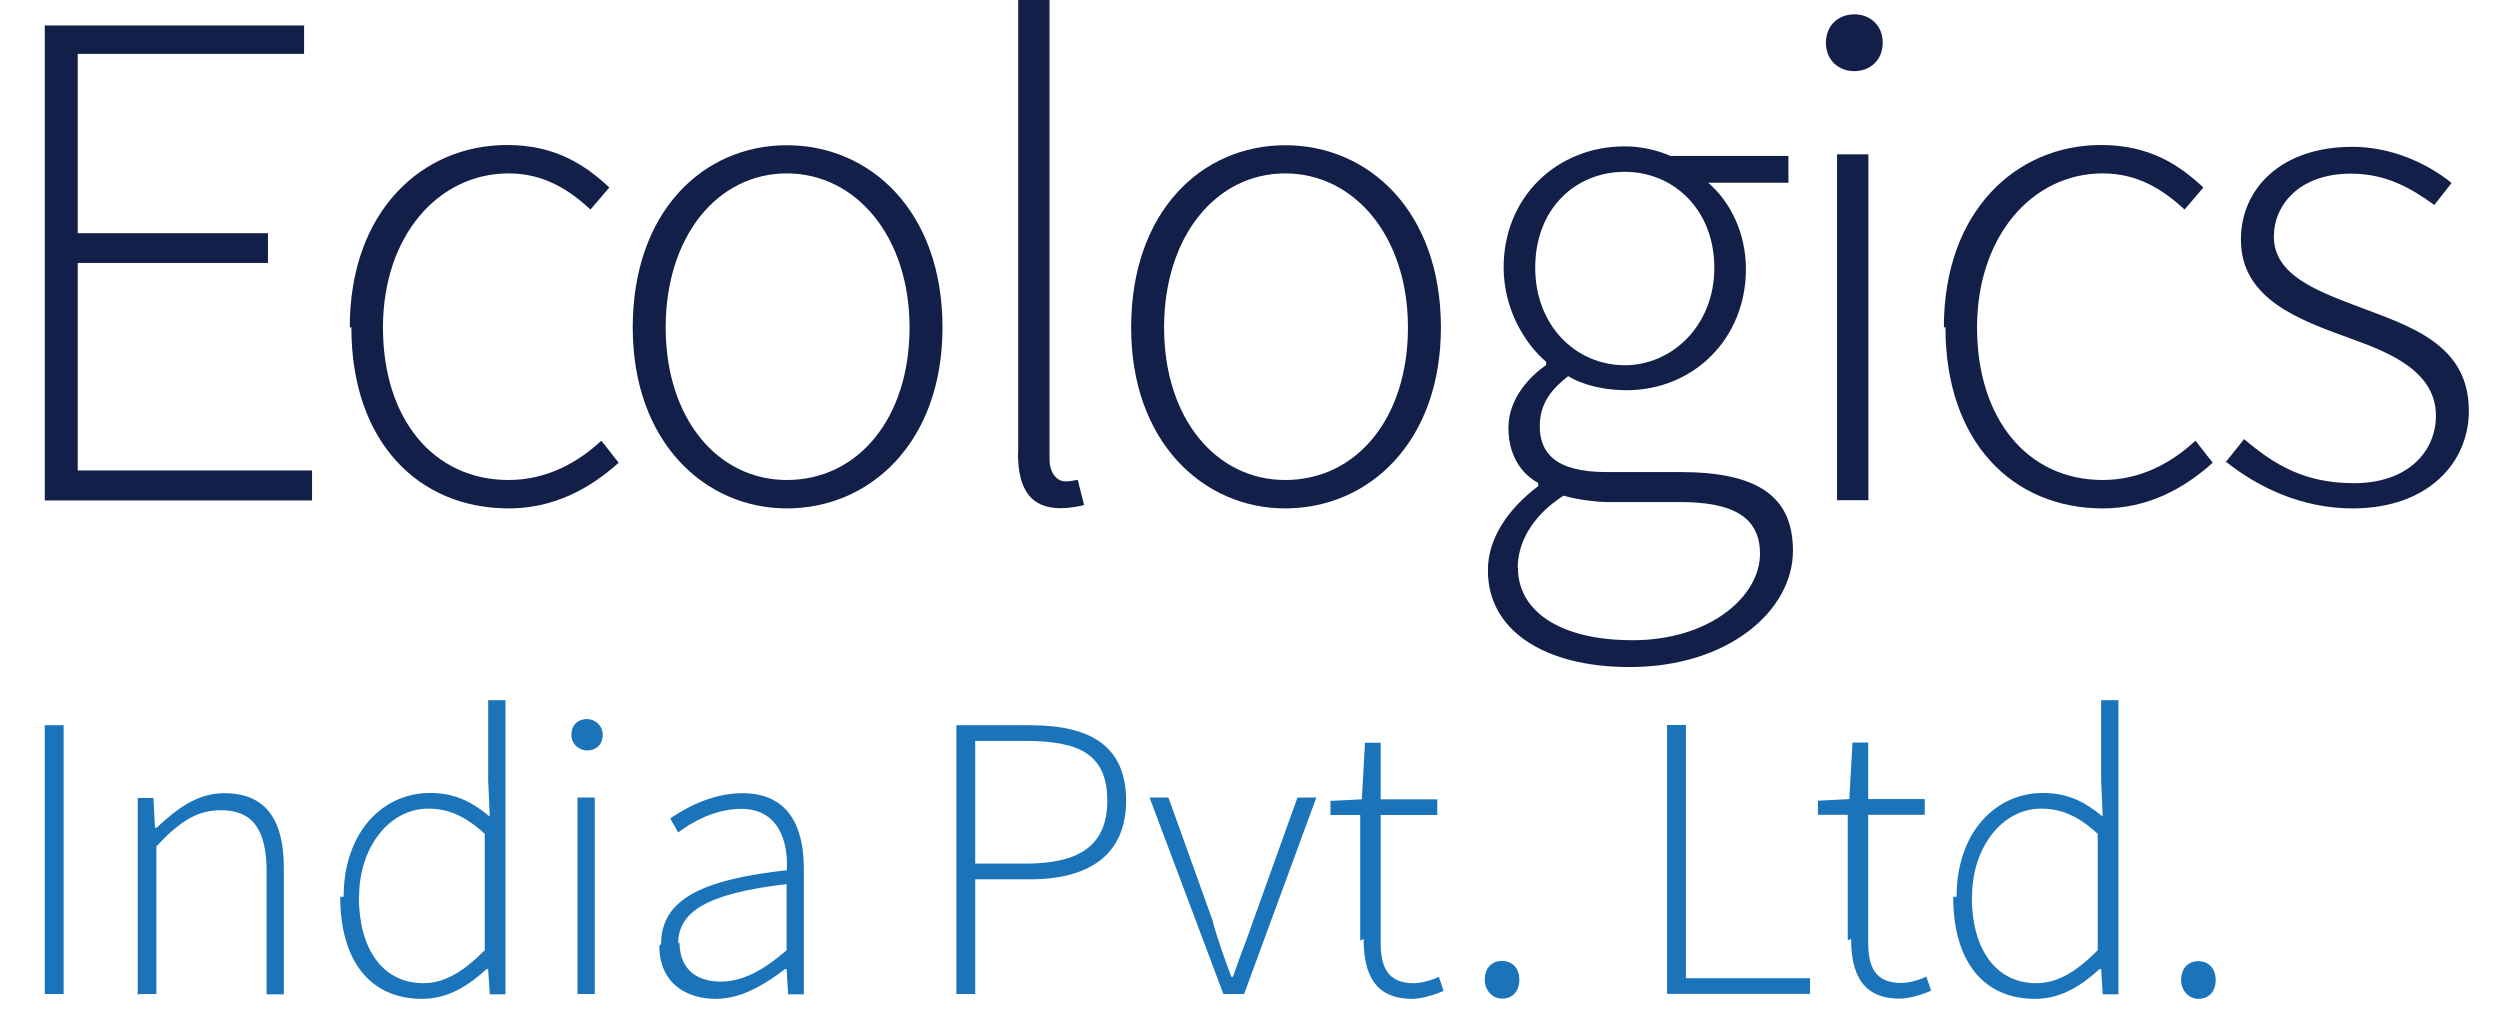
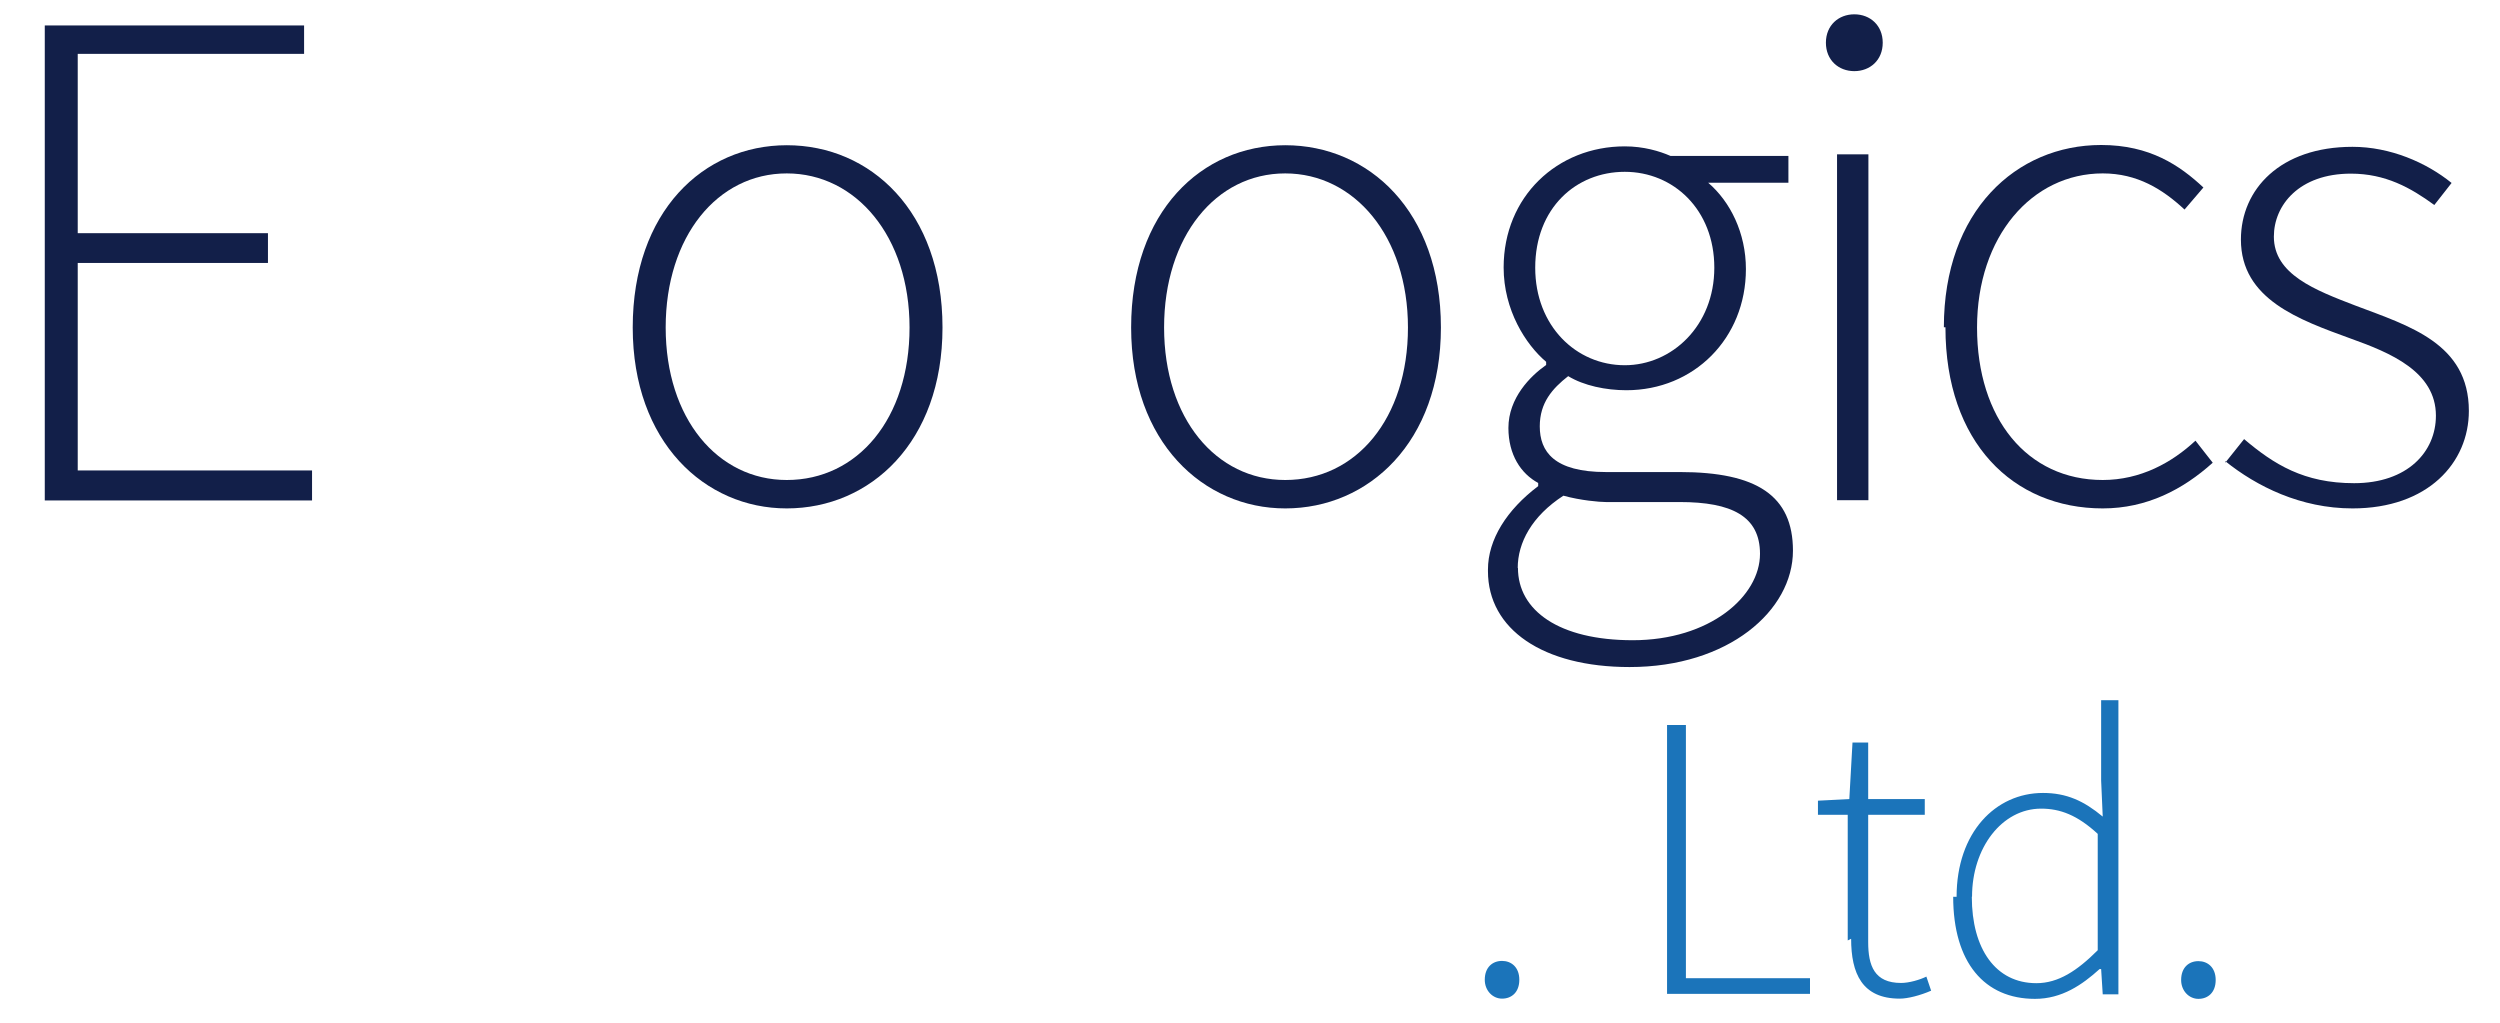
<svg xmlns="http://www.w3.org/2000/svg" xml:space="preserve" width="11in" height="4.5in" style="shape-rendering:geometricPrecision; text-rendering:geometricPrecision; image-rendering:optimizeQuality; fill-rule:evenodd; clip-rule:evenodd" viewBox="0 0 11000 4500" version="1.1">
  <defs>
    <style type="text/css">
   
    .fil0 {fill:#121F49;fill-rule:nonzero}
    .fil1 {fill:#1B74BA;fill-rule:nonzero}
   
  </style>
  </defs>
  <g id="Layer_x0020_1">
    <g id="_317674800">
      <polygon class="fil0" points="197,2202 1373,2202 1373,2070 342,2070 342,1157 1179,1157 1179,1026 342,1026 342,237 1338,237 1338,112 197,112 " />
-       <path class="fil0" d="M1546 1441c0,505 297,796 692,796 194,0 353,-83 484,-201l-76 -97c-104,97 -242,173 -408,173 -332,0 -553,-270 -553,-671 0,-401 242,-678 553,-678 152,0 263,69 360,159l83 -97c-104,-97 -235,-187 -450,-187 -374,0 -692,291 -692,802l0 0 7 0z" />
      <path class="fil0" d="M2784 1441c0,505 318,796 678,796 367,0 685,-291 685,-796 0,-512 -318,-802 -685,-802 -367,0 -678,291 -678,802zm145 0c0,-401 228,-678 533,-678 304,0 540,277 540,678 0,401 -228,671 -540,671 -304,0 -533,-270 -533,-671z" />
-       <path class="fil0" d="M4479 1994c0,166 62,242 187,242 42,0 76,-7 104,-14l-28 -111c-35,7 -42,7 -55,7 -35,0 -69,-35 -69,-97l0 -2096 -138 0 0 2075 0 -7z" />
      <path class="fil0" d="M4977 1441c0,505 318,796 678,796 367,0 685,-291 685,-796 0,-512 -318,-802 -685,-802 -367,0 -678,291 -678,802zm145 0c0,-401 228,-678 533,-678 304,0 540,277 540,678 0,401 -228,671 -540,671 -304,0 -533,-270 -533,-671z" />
      <path class="fil0" d="M6678 2499c0,-111 62,-228 201,-318 76,21 159,28 187,28l325 0c228,0 353,62 353,228 0,187 -221,380 -560,380 -325,0 -505,-131 -505,-318l0 0 0 0zm-131 14c0,256 242,422 623,422 436,0 719,-249 719,-512 0,-242 -159,-346 -498,-346l-325 0c-228,0 -291,-90 -291,-201 0,-104 55,-166 125,-221 69,42 166,62 256,62 297,0 526,-228 526,-533 0,-159 -69,-297 -166,-380l353 0 0 -118 -519 0c-48,-21 -118,-42 -201,-42 -297,0 -533,221 -533,533 0,187 97,339 187,415l0 14c-69,48 -166,145 -166,277 0,118 55,201 131,242l0 14c-138,104 -221,235 -221,367l0 0 0 7zm602 -906c-214,0 -394,-173 -394,-429 0,-263 180,-422 394,-422 214,0 394,166 394,422 0,256 -187,429 -394,429z" />
      <path class="fil0" d="M8159 313c69,0 125,-48 125,-125 0,-76 -55,-125 -125,-125 -69,0 -125,48 -125,125 0,76 55,125 125,125zm-76 1888l138 0 0 -1522 -138 0 0 1522z" />
      <path class="fil0" d="M8560 1441c0,505 297,796 692,796 194,0 353,-83 484,-201l-76 -97c-104,97 -242,173 -408,173 -332,0 -553,-270 -553,-671 0,-401 242,-678 553,-678 152,0 263,69 360,159l83 -97c-104,-97 -235,-187 -450,-187 -374,0 -692,291 -692,802l0 0 7 0z" />
      <path class="fil0" d="M9791 2029c138,111 332,208 560,208 332,0 512,-201 512,-429 0,-297 -263,-374 -498,-463 -180,-69 -360,-138 -360,-304 0,-138 111,-277 339,-277 152,0 263,62 367,138l76 -97c-111,-90 -270,-159 -436,-159 -318,0 -491,187 -491,408 0,263 256,353 484,436 173,62 374,145 374,339 0,159 -125,297 -360,297 -221,0 -353,-83 -484,-194l-83 104 0 0 0 -7z" />
-       <path class="fil1" d="M197 4374l83 0 0 -1183 -83 0 0 1183zm415 0l76 0 0 -650c104,-111 180,-159 284,-159 138,0 201,83 201,270l0 540 76 0 0 -553c0,-221 -83,-332 -263,-332 -118,0 -208,69 -297,152l-7 0 -7 -131 -69 0 0 865 0 0 7 0zm885 -429c0,291 138,450 360,450 118,0 208,-62 284,-131l7 0 7 111 69 0 0 -1294 -76 0 0 353 7 159c-83,-69 -159,-104 -263,-104 -208,0 -380,173 -380,457l0 0 -14 0zm83 0c0,-214 131,-387 304,-387 83,0 159,28 249,111l0 512c-90,90 -173,145 -270,145 -180,0 -284,-152 -284,-380zm1003 -643c42,0 69,-28 69,-69 0,-42 -35,-69 -69,-69 -42,0 -69,28 -69,69 0,42 35,69 69,69zm-42 1072l76 0 0 -865 -76 0 0 865zm360 -214c0,166 118,235 249,235 111,0 214,-62 304,-131l7 0 7 111 69 0 0 -553c0,-187 -69,-332 -270,-332 -138,0 -256,69 -318,111l35 62c55,-42 159,-104 277,-104 166,0 208,145 201,270 -380,42 -553,131 -553,325l0 0 -7 7zm83 -7c0,-138 118,-221 477,-263l0 291c-104,90 -194,138 -291,138 -97,0 -180,-48 -180,-173l0 0 -7 7zm1224 221l83 0 0 -505 242 0c263,0 422,-111 422,-346 0,-242 -159,-332 -422,-332l-325 0 0 1183 0 0 0 0zm83 -581l0 -533 221 0c242,0 360,62 360,263 0,194 -118,277 -360,277l-221 0 0 -7zm1086 581l97 0 318 -865 -83 0 -194 540c-28,83 -62,166 -90,249l-7 0c-28,-76 -62,-166 -83,-249l-194 -540 -83 0 325 865 -7 0zm623 -242c0,152 48,263 214,263 35,0 90,-14 138,-35l-21 -62c-28,14 -76,28 -111,28 -118,0 -145,-76 -145,-180l0 -560 249 0 0 -69 -249 0 0 -249 -69 0 -14 249 -138 7 0 62 131 0 0 553 14 -7z" />
      <path class="fil1" d="M6533 4311c0,48 35,83 76,83 42,0 76,-28 76,-83 0,-55 -35,-83 -76,-83 -42,0 -76,28 -76,83zm802 62l629 0 0 -69 -546 0 0 -1114 -83 0 0 1183z" />
      <path class="fil1" d="M8145 4131c0,152 48,263 214,263 35,0 90,-14 138,-35l-21 -62c-28,14 -76,28 -111,28 -118,0 -145,-76 -145,-180l0 -560 249 0 0 -69 -249 0 0 -249 -69 0 -14 249 -138 7 0 62 131 0 0 553 0 0 14 -7z" />
      <path class="fil1" d="M8594 3945c0,291 138,450 360,450 118,0 208,-62 284,-131l7 0 7 111 69 0 0 -1294 -76 0 0 353 7 159c-83,-69 -159,-104 -263,-104 -208,0 -380,173 -380,457l-14 0zm83 0c0,-214 131,-387 304,-387 83,0 159,28 249,111l0 512c-90,90 -173,145 -270,145 -180,0 -284,-152 -284,-380l0 0zm920 367c0,48 35,83 76,83 42,0 76,-28 76,-83 0,-55 -35,-83 -76,-83 -42,0 -76,28 -76,83z" />
    </g>
  </g>
</svg>